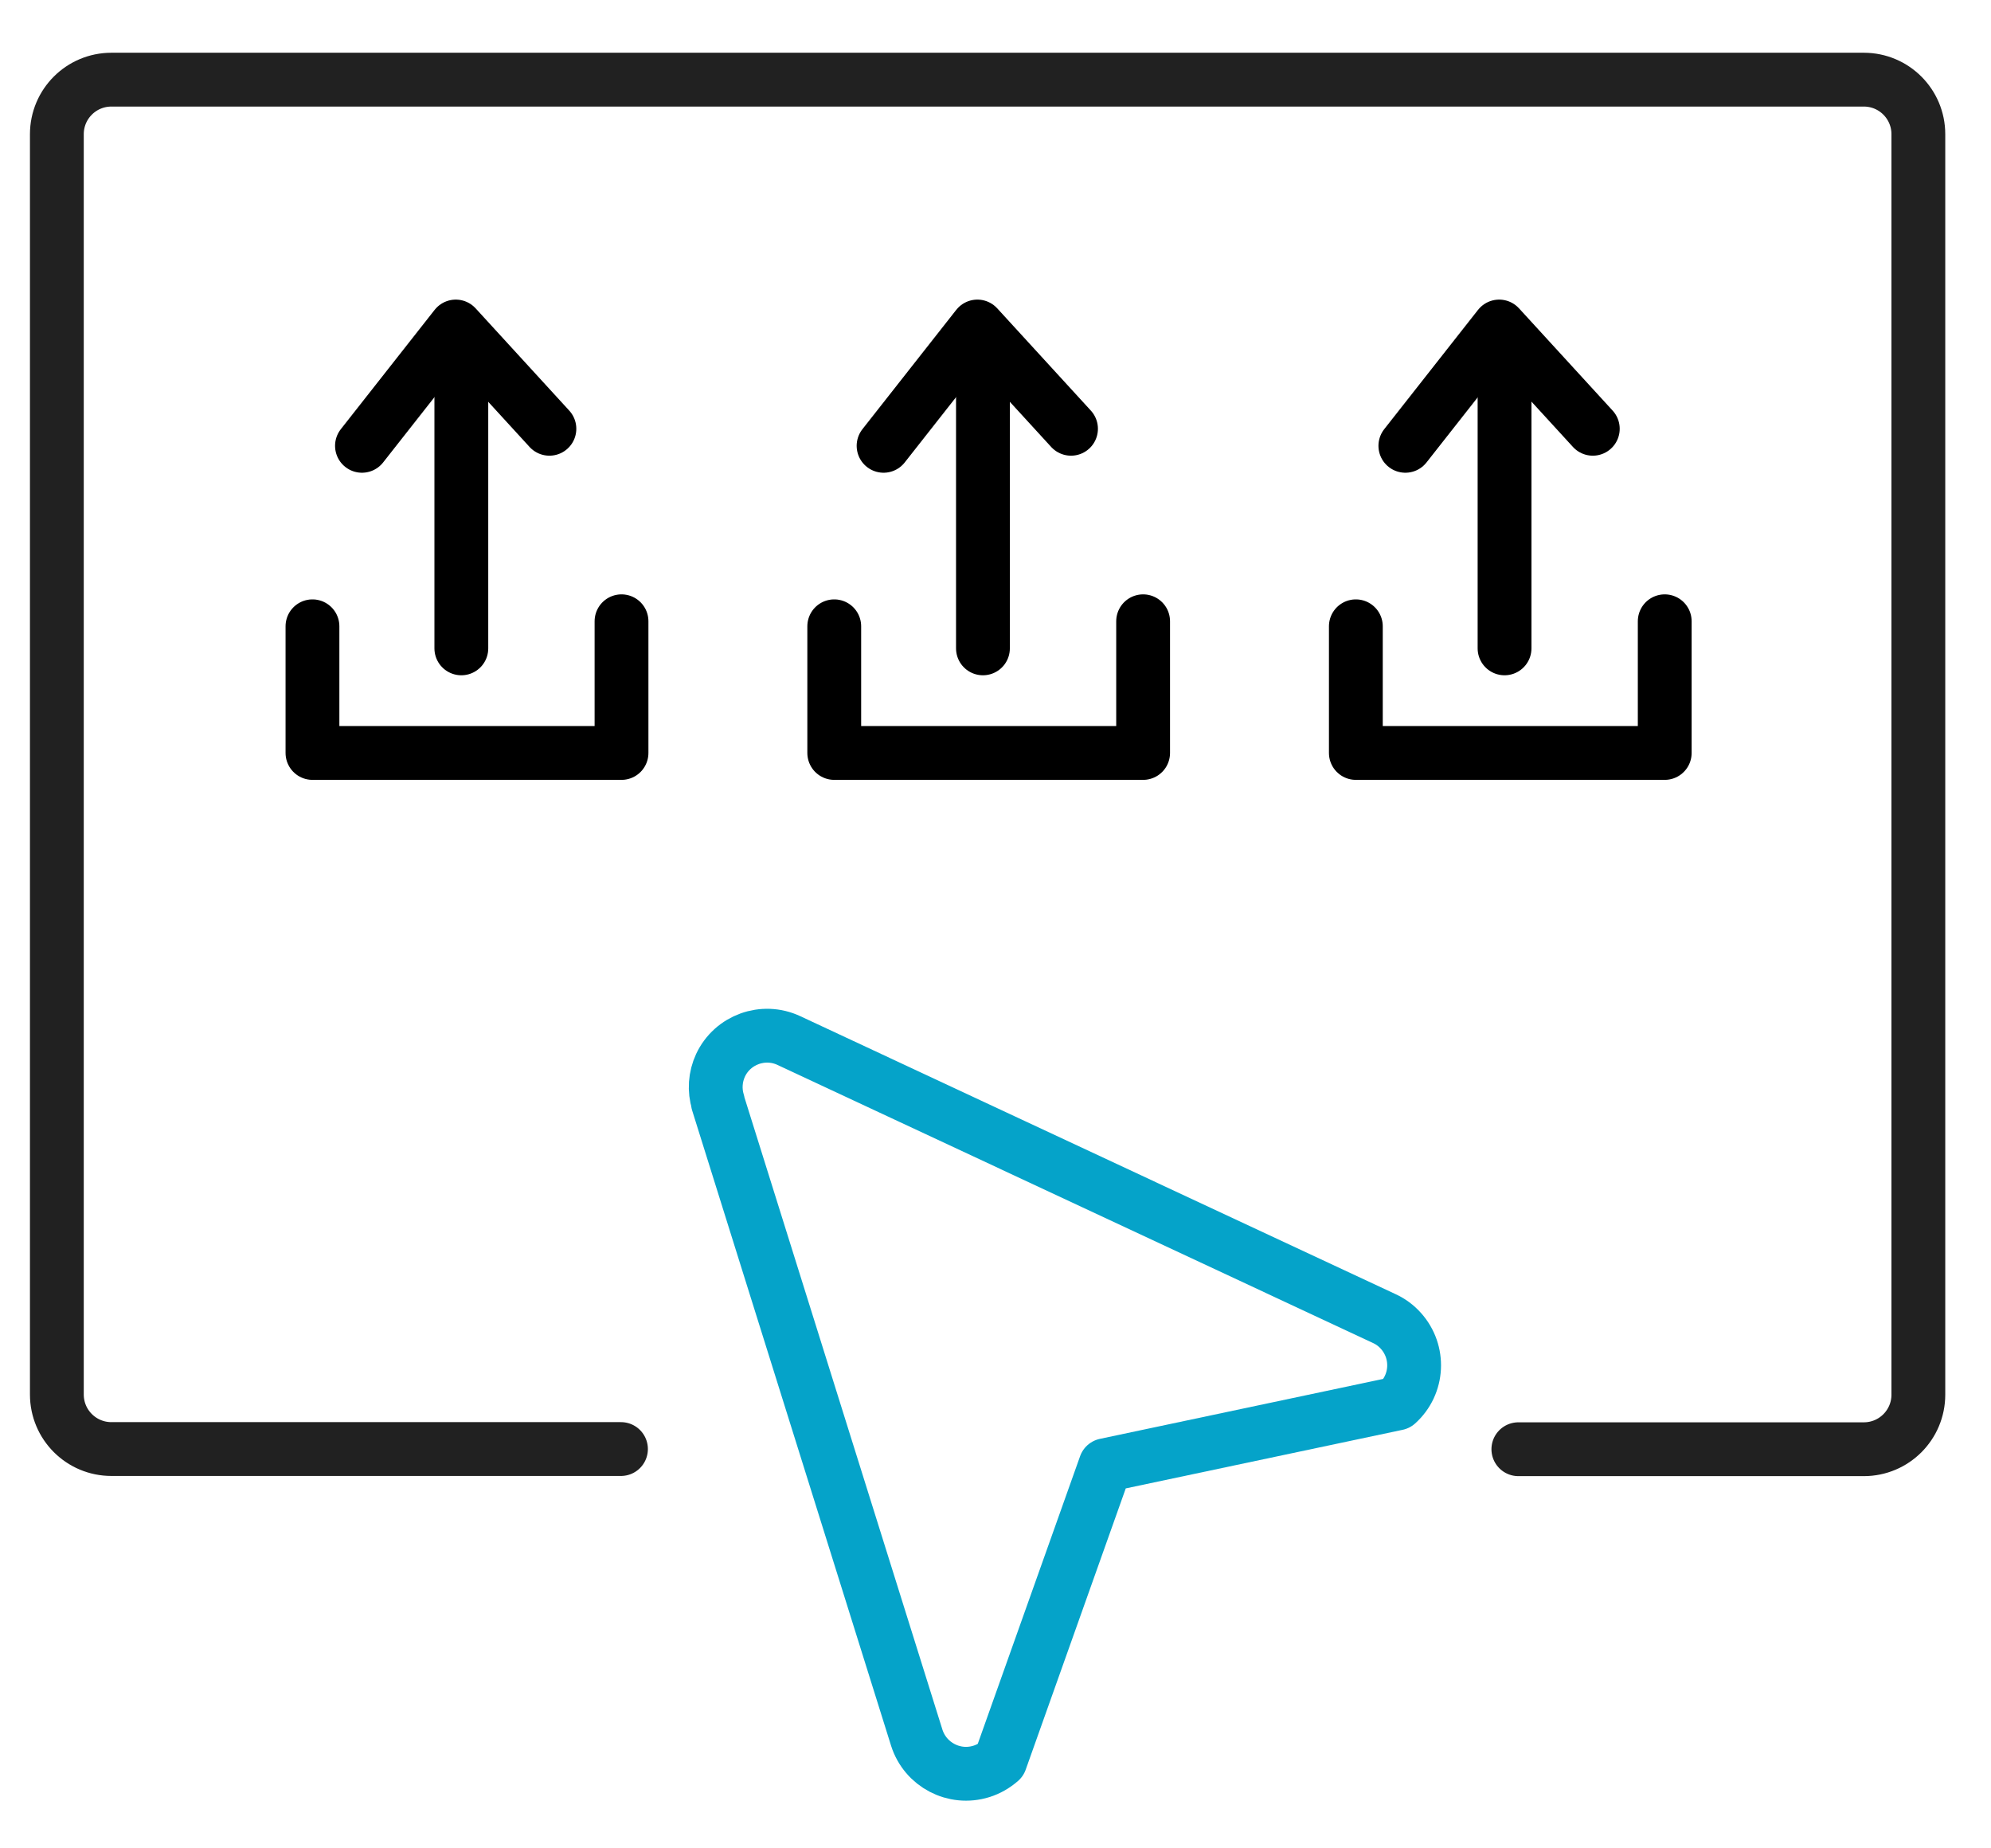
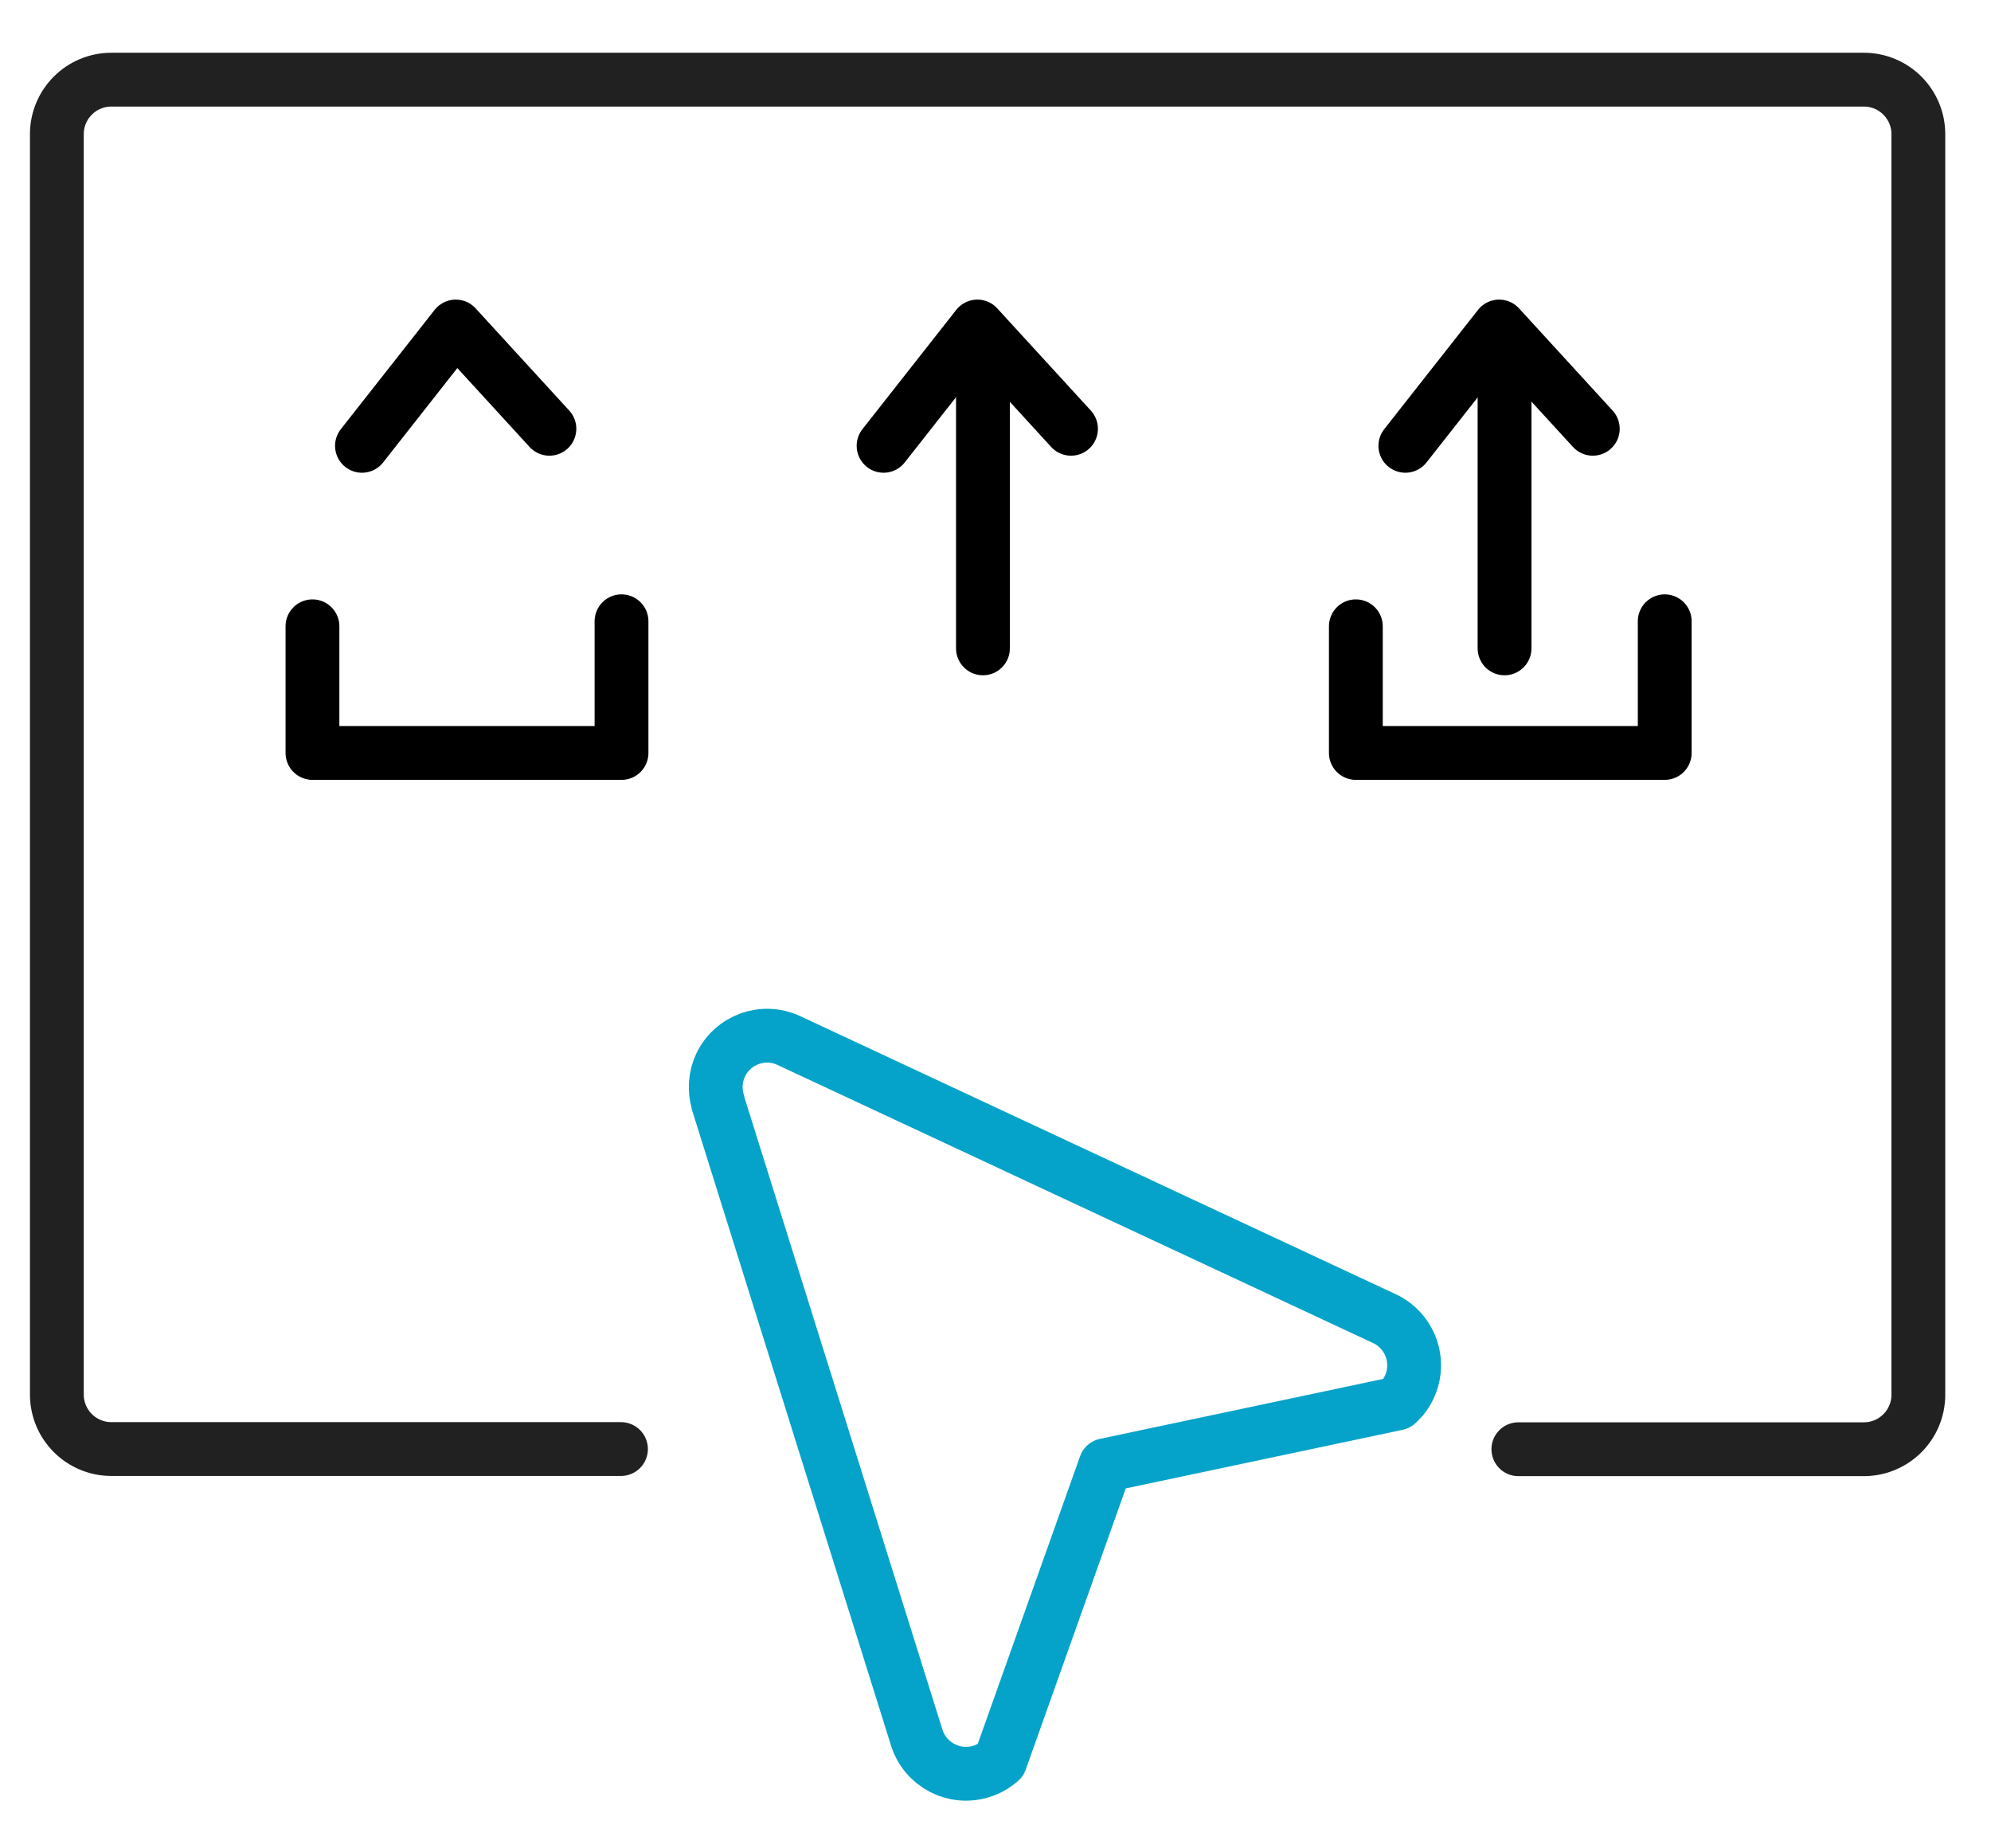
<svg xmlns="http://www.w3.org/2000/svg" id="Layer_2" width="111" height="103" viewBox="0 0 111 103">
  <defs>
    <style>.cls-1{stroke-width:0px;}.cls-1,.cls-2,.cls-3,.cls-4{fill:none;}.cls-2{stroke:#05a3c9;}.cls-2,.cls-3,.cls-4{stroke-linecap:round;stroke-linejoin:round;stroke-width:3px;}.cls-3{stroke:#212121;}.cls-4{stroke:#000;}</style>
  </defs>
  <g id="art">
    <rect class="cls-1" width="111" height="103" />
    <path class="cls-3" d="M34.62,80.77H6.21c-1.68,0-3.04-1.36-3.04-3.04V7.48c0-1.68,1.36-3.04,3.04-3.04h97.7c1.68,0,3.04,1.36,3.04,3.04v70.26c0,1.68-1.36,3.04-3.04,3.04h-19.26" />
    <path class="cls-2" d="M40.02,61.45l11.09,35.41c.48,1.51,2.09,2.35,3.6,1.88.39-.12.75-.33,1.06-.6l5.86-16.47,16.26-3.44c1.18-1.06,1.27-2.87.21-4.05-.26-.29-.57-.52-.92-.68l-33.2-15.5c-1.43-.67-3.14-.05-3.81,1.38-.3.65-.35,1.38-.14,2.06Z" />
-     <line id="Line_1061" class="cls-4" x1="25.72" y1="36.14" x2="25.72" y2="19.91" />
    <path id="Path_141689" class="cls-4" d="M20.18,24.85l5.23-6.65,5.22,5.7" />
    <polyline class="cls-4" points="17.42 34.91 17.42 41.97 34.65 41.97 34.65 34.63" />
    <line id="Line_1061-2" class="cls-4" x1="54.8" y1="36.14" x2="54.8" y2="19.91" />
    <path id="Path_141689-2" class="cls-4" d="M49.26,24.85l5.23-6.65,5.22,5.7" />
-     <polyline class="cls-4" points="46.51 34.91 46.51 41.97 63.73 41.97 63.73 34.63" />
    <line id="Line_1061-3" class="cls-4" x1="83.88" y1="36.14" x2="83.88" y2="19.91" />
    <path id="Path_141689-3" class="cls-4" d="M78.35,24.85l5.23-6.65,5.22,5.7" />
    <polyline class="cls-4" points="75.59 34.91 75.59 41.97 92.81 41.97 92.81 34.63" />
  </g>
</svg>